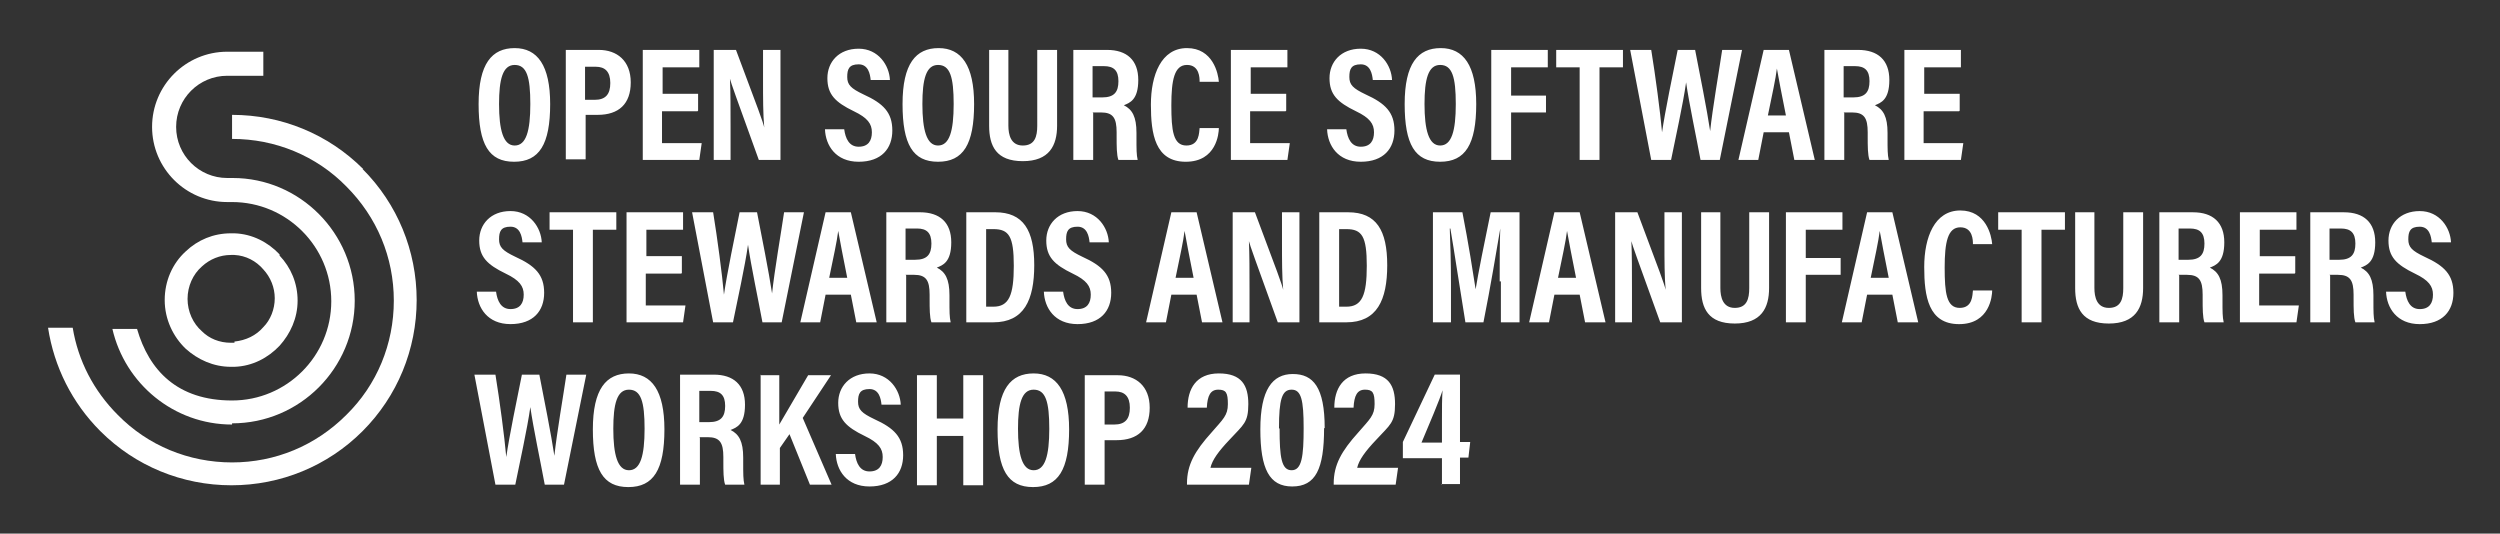
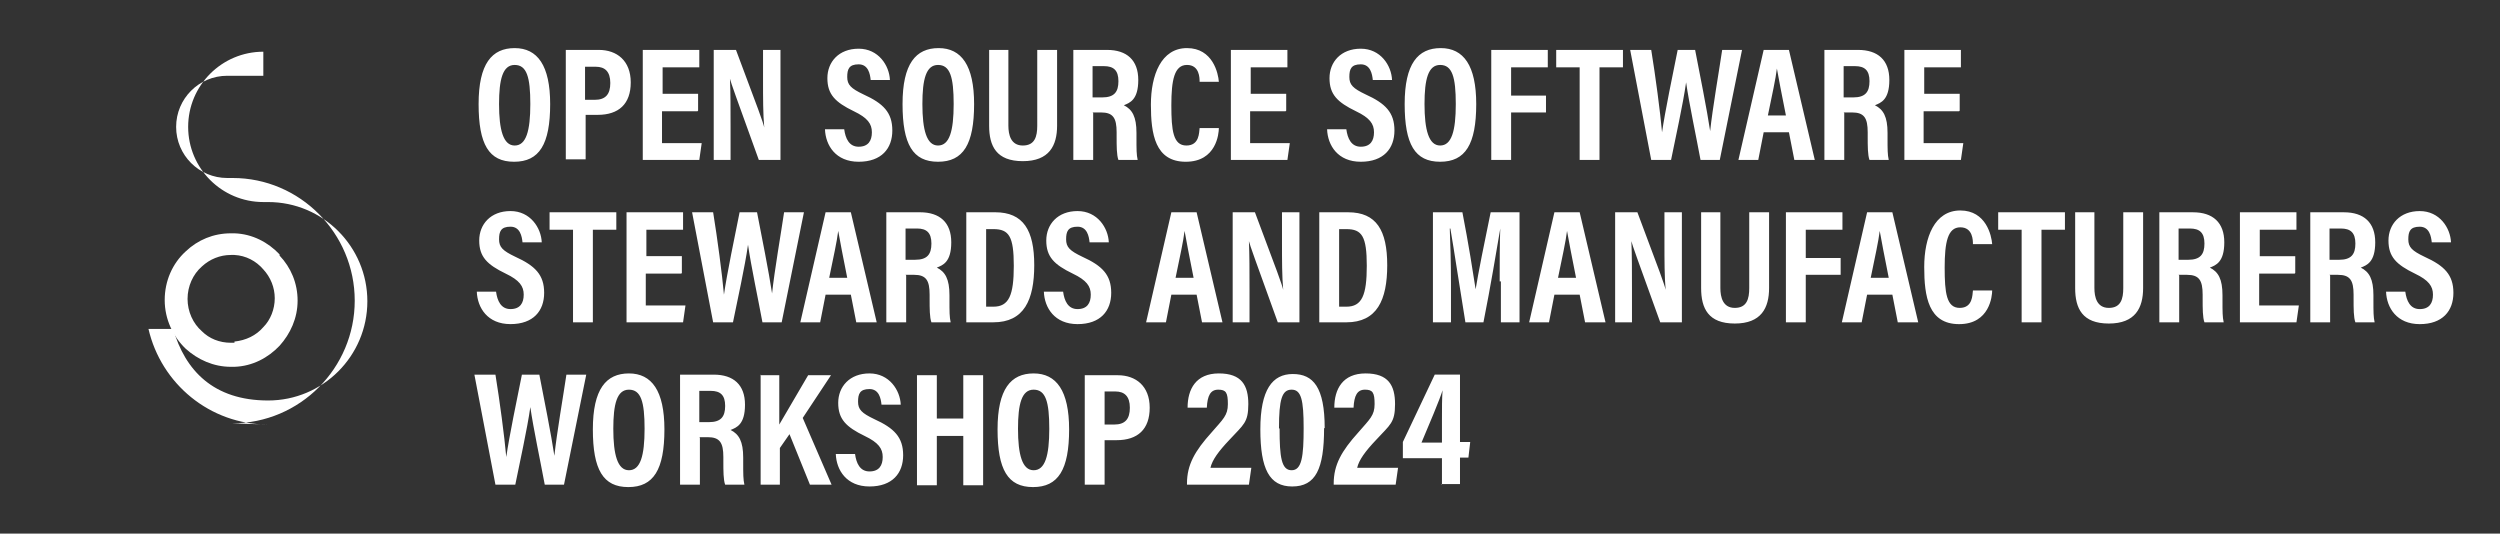
<svg xmlns="http://www.w3.org/2000/svg" role="img" viewBox="-7.99 78.00 415.74 88.74">
  <rect x="-7.99" y="78.00" width="415.74" height="88.74" fill="#333333" stroke="none" />
  <title>os_steward24_white.svg</title>
  <defs>
    <style>.cls-1{fill:#fff}</style>
  </defs>
  <g id="Layer_1">
-     <path d="M52.4 106.1c-5.8-5.8-13.6-9-21.8-9v4c7.2 0 14 2.8 19 7.9 5.1 5.1 7.9 11.8 7.9 19s-2.8 14-7.9 19c-5.1 5.1-11.8 7.9-19 7.9s-14-2.8-19-7.9c-4-4-6.6-9-7.5-14.5H0c1 6.5 4 12.5 8.7 17.2 5.8 5.8 13.6 9 21.8 9s16-3.2 21.8-9c5.8-5.8 9-13.6 9-21.8s-3.2-16-9-21.8z" class="cls-1" />
-     <path d="M30.6 148.4c11.3 0 20.4-9.2 20.4-20.4s-9.1-20.4-20.3-20.4h-.9c-4.7 0-8.5-3.8-8.5-8.5s3.8-8.5 8.5-8.5h6v-4h-6c-6.9 0-12.5 5.6-12.5 12.5s5.6 12.5 12.5 12.5h.8c9.1 0 16.5 7.4 16.5 16.5s-7.4 16.5-16.5 16.5-13.8-5-15.8-11.9h-4.1c2.1 9.1 10.2 15.9 19.9 15.9z" class="cls-1" />
+     <path d="M30.6 148.4c11.3 0 20.4-9.2 20.4-20.4s-9.1-20.4-20.3-20.4h-.9c-4.7 0-8.5-3.8-8.5-8.5s3.8-8.5 8.5-8.5h6v-4c-6.9 0-12.5 5.6-12.5 12.5s5.6 12.5 12.5 12.5h.8c9.1 0 16.5 7.4 16.5 16.5s-7.4 16.5-16.5 16.5-13.8-5-15.8-11.9h-4.1c2.1 9.1 10.2 15.9 19.9 15.9z" class="cls-1" />
    <path d="M38.5 120.3c-1.9-2-4.5-3.4-7.5-3.5h-.6c-2.9 0-5.5 1.1-7.5 3-2.2 2-3.5 4.9-3.5 8.1s1.4 6.1 3.5 8.1c2 1.8 4.6 3 7.5 3h.6c3-.1 5.6-1.5 7.5-3.5 1.8-2 3-4.6 3-7.5s-1.1-5.5-3-7.5zM31 135h-.6c-1.9 0-3.6-.7-4.8-1.9-1.5-1.3-2.4-3.3-2.4-5.4s.9-4.1 2.4-5.4c1.3-1.2 3-1.9 4.8-1.9h.6c1.9.1 3.6 1 4.8 2.4 1.2 1.3 1.9 3 1.9 4.8s-.7 3.6-1.9 4.8c-1.2 1.4-2.9 2.2-4.8 2.4z" class="cls-1" />
    <g>
      <path d="M83.5 95.3c0 6.7-1.8 9.6-6 9.6s-5.9-2.9-5.9-9.6 2.2-9.3 6-9.3 5.9 2.9 5.9 9.3zm-8.5 0c0 4.3.7 6.9 2.6 6.9s2.6-2.4 2.6-6.9-.6-6.5-2.6-6.5-2.6 2.4-2.6 6.5zm11.1-9h5.5c3 0 5.3 1.8 5.3 5.4s-2 5.4-5.5 5.4h-2v7.4h-3.3V86.2zm3.2 8.3h1.6c1.8 0 2.6-.9 2.6-2.8s-.9-2.7-2.4-2.7h-1.8v5.6zm18.7 1.9h-5.9v5.3h6.6l-.4 2.8h-9.4V86.3h9.4v2.9h-6.1v4.4h5.9v2.8zm2.7 8.1V86.3h3.7c3.8 10.1 4.5 12 4.7 12.9-.2-2.2-.2-4.9-.2-7.9v-5h2.9v18.3h-3.6c-3.9-10.8-4.6-12.7-4.8-13.5.1 2.3.1 4.9.1 8.2v5.3h-2.9zm21.7-5.1c.2 1.5.8 2.9 2.4 2.9s2.2-1 2.2-2.4-.7-2.4-3-3.5c-3.1-1.5-4.4-2.8-4.4-5.5s1.9-4.9 5.2-4.9 5.1 2.8 5.2 5.2h-3.2c-.1-1-.4-2.6-2-2.6s-1.9.8-1.9 2.1.6 1.9 2.7 2.9c3.3 1.5 4.8 3 4.8 6s-1.8 5.2-5.6 5.2-5.5-2.7-5.6-5.4h3.3zm21.6-4.2c0 6.7-1.8 9.6-6 9.6s-5.9-2.9-5.9-9.6 2.2-9.3 6-9.3 5.9 2.9 5.9 9.3zm-8.6 0c0 4.3.7 6.9 2.6 6.9s2.6-2.4 2.6-6.9-.6-6.5-2.6-6.5-2.6 2.4-2.6 6.5zm14.3-9v12.6c0 1.5.4 3.3 2.4 3.3s2.4-1.5 2.4-3.3V86.3h3.3v12.6c0 3.3-1.3 5.9-5.7 5.9s-5.6-2.5-5.6-5.9V86.3h3.3zm14.1 10.5v7.8h-3.3V86.3h5.6c3.3 0 5.2 1.7 5.2 5s-1.4 3.8-2.4 4.2c1.4.7 2.1 1.9 2.1 4.6v.7c0 2.1 0 2.9.2 3.8H178c-.3-.8-.3-2.3-.3-3.9v-.7c0-2.4-.6-3.3-2.6-3.3h-1.4zm0-2.6h1.5c2 0 2.7-.9 2.7-2.7s-.8-2.5-2.4-2.5h-1.9v5.2zm20.9 5.1c0 .9-.4 5.6-5.5 5.6s-5.8-4.6-5.8-9.5 1.7-9.4 6-9.4 5.2 4.2 5.3 5.6h-3.2c0-.6 0-2.8-2.1-2.8s-2.6 2.5-2.6 6.7.3 6.7 2.5 6.7 2.1-2.2 2.2-2.9h3.3zm11.1-2.8h-5.9v5.3h6.6l-.4 2.8h-9.4V86.3h9.4v2.9H200v4.4h5.9v2.8zm10.1 3c.2 1.5.8 2.9 2.4 2.9s2.2-1 2.2-2.4-.7-2.4-3-3.5c-3.1-1.5-4.4-2.8-4.4-5.5s1.9-4.9 5.2-4.9 5.1 2.8 5.2 5.2h-3.2c-.1-1-.4-2.6-2-2.6s-1.9.8-1.9 2.1.6 1.9 2.7 2.9c3.3 1.5 4.8 3 4.8 6s-1.8 5.2-5.6 5.2-5.5-2.7-5.6-5.4h3.3zm21.6-4.2c0 6.7-1.8 9.6-6 9.6s-5.9-2.9-5.9-9.6 2.2-9.3 6-9.3 5.9 2.9 5.9 9.3zm-8.6 0c0 4.3.7 6.9 2.6 6.9s2.6-2.4 2.6-6.9-.6-6.5-2.6-6.5-2.6 2.4-2.6 6.5zm11.1-9h9.4v2.9h-6.1v4.7h5.8v2.8h-5.8v7.9H240V86.3zm14.7 2.9h-3.9v-2.9h11.1v2.9H258v15.4h-3.3V89.2zm11.9 15.4l-3.5-18.3h3.5c.7 4.3 1.5 10.3 1.8 13.7.5-3.5 1.8-9.7 2.6-13.7h2.9c.7 3.6 2 10.1 2.5 13.5.4-3.8 1.5-10.1 2-13.5h3.3l-3.7 18.3h-3.2c-.7-3.8-1.9-9.4-2.4-12.9-.5 3.6-1.8 9.4-2.5 12.9h-3.2zm18.7-4.6l-.9 4.6h-3.3l4.2-18.3h4.2l4.3 18.3h-3.4l-.9-4.6h-4.2zm3.7-2.8c-.7-3.5-1.2-6.1-1.5-7.8-.2 1.7-.8 4.4-1.5 7.8h3.1zm9.7-.4v7.8h-3.3V86.3h5.6c3.3 0 5.2 1.7 5.2 5s-1.4 3.8-2.4 4.2c1.4.7 2.1 1.9 2.1 4.6v.7c0 2.1 0 2.9.2 3.8h-3.2c-.3-.8-.3-2.3-.3-3.9v-.7c0-2.4-.6-3.3-2.6-3.3h-1.4zm0-2.6h1.5c2 0 2.7-.9 2.7-2.7s-.8-2.5-2.4-2.5h-1.9v5.2zm19.1 2.3h-5.9v5.3h6.6l-.4 2.8h-9.4V86.3h9.4v2.9H312v4.4h5.9v2.8zm-243.3 30c.2 1.5.8 2.9 2.4 2.9s2.2-1 2.2-2.4-.7-2.4-3-3.5c-3.1-1.5-4.4-2.8-4.4-5.5s1.9-4.9 5.2-4.9 5.1 2.8 5.2 5.2h-3.2c-.1-1-.4-2.6-2-2.6s-1.9.8-1.9 2.1.6 1.9 2.7 2.9c3.3 1.5 4.8 3 4.8 6s-1.8 5.2-5.6 5.2-5.5-2.7-5.6-5.4h3.3zm12.8-10.3h-3.9v-2.9h11.1v2.9h-3.9v15.4h-3.3v-15.4zm18 7.3h-5.9v5.3h6.6l-.4 2.8h-9.4v-18.3h9.4v2.9h-6.1v4.4h5.9v2.8zm5.3 8.1l-3.5-18.3h3.5c.7 4.3 1.5 10.3 1.8 13.7.5-3.5 1.8-9.7 2.6-13.7h2.9c.7 3.6 2 10.1 2.5 13.5.4-3.8 1.5-10.1 2-13.5h3.3l-3.7 18.3h-3.2c-.7-3.8-1.9-9.4-2.4-12.9-.5 3.6-1.8 9.4-2.5 12.9h-3.2zm18.7-4.6l-.9 4.6h-3.3l4.2-18.3h4.2l4.3 18.3h-3.4l-.9-4.6h-4.2zm3.6-2.8c-.7-3.5-1.2-6.1-1.5-7.8-.2 1.7-.8 4.4-1.5 7.8h3.1zm9.8-.4v7.8h-3.3v-18.3h5.6c3.3 0 5.2 1.7 5.2 5s-1.4 3.8-2.4 4.2c1.4.7 2.1 1.9 2.1 4.6v.7c0 2.1 0 2.9.2 3.8h-3.2c-.3-.8-.3-2.3-.3-3.9v-.7c0-2.4-.6-3.3-2.6-3.3h-1.4zm0-2.6h1.5c2 0 2.7-.9 2.7-2.7s-.8-2.5-2.4-2.5h-1.9v5.2zm10-7.9h4.8c4.7 0 6.5 3 6.5 8.8s-1.7 9.5-6.8 9.5h-4.5v-18.3zM156 129h1.2c2.6 0 3.4-1.9 3.4-6.8s-.8-6.1-3.4-6.1H156V129zm12.8-2.5c.2 1.5.8 2.9 2.4 2.9s2.2-1 2.2-2.4-.7-2.4-3-3.5c-3.1-1.5-4.4-2.8-4.4-5.5s1.9-4.9 5.2-4.9 5.1 2.8 5.2 5.2h-3.2c-.1-1-.4-2.6-2-2.6s-1.9.8-1.9 2.1.6 1.9 2.7 2.9c3.3 1.5 4.8 3 4.8 6s-1.8 5.2-5.6 5.2-5.5-2.7-5.6-5.4h3.3zm18 .5l-.9 4.6h-3.3l4.2-18.3h4.2l4.3 18.3h-3.4l-.9-4.6h-4.2zm3.7-2.8c-.7-3.5-1.2-6.1-1.5-7.8-.2 1.7-.8 4.4-1.5 7.8h3.1zm6.5 7.4v-18.3h3.7c3.8 10.1 4.5 12 4.7 12.9-.2-2.2-.2-4.9-.2-7.9v-5h2.9v18.3h-3.6c-3.9-10.8-4.6-12.7-4.8-13.5.1 2.3.1 4.9.1 8.2v5.3h-2.9zm14.4-18.3h4.8c4.7 0 6.5 3 6.5 8.8s-1.7 9.5-6.8 9.5h-4.5v-18.3zm3.3 15.7h1.2c2.6 0 3.4-1.9 3.4-6.8s-.8-6.1-3.4-6.1h-1.2V129zm26.7-4.2c0-3.1 0-6.7.1-8.8-.6 3.5-1.6 9.6-2.8 15.6h-3c-.9-5.5-1.9-12.1-2.5-15.6h-.1c.1 2.1.2 6 .2 9.1v6.5h-3v-18.3h4.9c1 5.1 1.8 10.2 2.2 12.8.4-2.5 1.5-8 2.5-12.8h4.8v18.3h-3.1v-6.8zm9.1 2.2l-.9 4.6h-3.3l4.2-18.3h4.2l4.3 18.3h-3.4l-.9-4.6h-4.2zm3.6-2.8c-.7-3.5-1.2-6.1-1.5-7.8-.2 1.7-.8 4.4-1.5 7.8h3.1zm6.5 7.4v-18.3h3.7c3.8 10.1 4.5 12 4.7 12.9-.2-2.2-.2-4.9-.2-7.9v-5h2.9v18.3h-3.6c-3.9-10.8-4.6-12.7-4.8-13.5.1 2.3.1 4.9.1 8.2v5.3h-2.9zm17.5-18.3v12.6c0 1.5.4 3.3 2.4 3.3s2.4-1.5 2.4-3.3v-12.6h3.3v12.6c0 3.3-1.3 5.9-5.7 5.9s-5.6-2.5-5.6-5.9v-12.6h3.3zm10.9 0h9.4v2.9h-6.1v4.7h5.8v2.8h-5.8v7.9H289v-18.3zm13.5 13.7l-.9 4.6h-3.3l4.2-18.3h4.2l4.3 18.3h-3.4l-.9-4.6h-4.2zm3.6-2.8c-.7-3.5-1.2-6.1-1.5-7.8-.2 1.7-.8 4.4-1.5 7.8h3.1zm17.2 2.1c0 .9-.4 5.6-5.5 5.6s-5.8-4.6-5.8-9.5 1.7-9.4 6-9.4 5.2 4.2 5.3 5.6h-3.2c0-.6 0-2.8-2.1-2.8s-2.6 2.5-2.6 6.7.3 6.7 2.5 6.7 2.1-2.2 2.2-2.9h3.3zm4.9-10.1h-3.9v-2.9h11.1v2.9h-3.9v15.4h-3.3v-15.4zm12.1-2.9v12.6c0 1.5.4 3.3 2.4 3.3s2.4-1.5 2.4-3.3v-12.6h3.3v12.6c0 3.3-1.3 5.9-5.7 5.9s-5.6-2.5-5.6-5.9v-12.6h3.3zm14.1 10.5v7.8h-3.3v-18.3h5.6c3.3 0 5.2 1.7 5.2 5s-1.4 3.8-2.4 4.2c1.4.7 2.1 1.9 2.1 4.6v.7c0 2.1 0 2.9.2 3.8h-3.2c-.3-.8-.3-2.3-.3-3.9v-.7c0-2.4-.6-3.3-2.6-3.3h-1.4zm0-2.6h1.5c2 0 2.7-.9 2.7-2.7s-.8-2.5-2.4-2.5h-1.9v5.2zm19.2 2.3h-5.9v5.3h6.6l-.4 2.8h-9.4v-18.3h9.4v2.9h-6.1v4.4h5.9v2.8zm5.9.3v7.8h-3.3v-18.3h5.6c3.3 0 5.2 1.7 5.2 5s-1.4 3.8-2.4 4.2c1.4.7 2.1 1.9 2.1 4.6v.7c0 2.1 0 2.9.2 3.8h-3.2c-.3-.8-.3-2.3-.3-3.9v-.7c0-2.4-.6-3.3-2.6-3.3h-1.4zm0-2.6h1.5c2 0 2.7-.9 2.7-2.7s-.8-2.5-2.4-2.5h-1.9v5.2zm12.5 5.3c.2 1.5.8 2.9 2.4 2.9s2.2-1 2.2-2.4-.7-2.4-3-3.5c-3.1-1.5-4.4-2.8-4.4-5.5s1.9-4.9 5.2-4.9 5.1 2.8 5.2 5.2h-3.2c-.1-1-.4-2.6-2-2.6s-1.9.8-1.9 2.1.6 1.9 2.7 2.9c3.3 1.5 4.8 3 4.8 6s-1.8 5.2-5.6 5.2-5.5-2.7-5.6-5.4h3.3zM74.4 158.6l-3.5-18.3h3.5c.7 4.3 1.5 10.3 1.8 13.7.5-3.5 1.8-9.7 2.6-13.7h2.9c.7 3.6 2 10.1 2.5 13.5.4-3.8 1.5-10.1 2-13.5h3.3l-3.7 18.3h-3.2c-.7-3.8-1.9-9.4-2.4-12.9-.5 3.6-1.8 9.4-2.5 12.9h-3.2zm28.1-9.2c0 6.7-1.8 9.6-6 9.6s-5.9-2.9-5.9-9.6 2.2-9.3 6-9.3 5.9 2.9 5.9 9.3zm-8.5-.1c0 4.3.7 6.9 2.6 6.9s2.6-2.4 2.6-6.9-.6-6.5-2.6-6.5-2.6 2.4-2.6 6.5zm14.4 1.5v7.8h-3.3v-18.3h5.6c3.3 0 5.2 1.7 5.2 5s-1.4 3.8-2.4 4.2c1.4.7 2.1 1.9 2.1 4.6v.7c0 2.1 0 2.9.2 3.8h-3.2c-.3-.8-.3-2.3-.3-3.9v-.7c0-2.4-.6-3.3-2.6-3.3h-1.4zm0-2.6h1.5c2 0 2.7-.9 2.7-2.7s-.8-2.5-2.4-2.5h-1.9v5.2zm10-7.8h3.2v8.2c1-1.7 3.4-5.8 4.8-8.2h3.8l-4.7 7.1 4.8 11.1h-3.6l-3.4-8.4-1.6 2.3v6.1h-3.2v-18.3zm15.8 13.1c.2 1.5.8 2.9 2.4 2.9s2.2-1 2.2-2.4-.7-2.4-3-3.5c-3.1-1.5-4.4-2.8-4.4-5.5s1.9-4.9 5.2-4.9 5.1 2.8 5.2 5.2h-3.2c-.1-1-.4-2.6-2-2.6s-1.9.8-1.9 2.1.6 1.9 2.7 2.9c3.3 1.5 4.8 3 4.8 6s-1.8 5.2-5.6 5.2-5.5-2.7-5.6-5.4h3.3zm10.3-13.1h3.3v7.2h4.4v-7.2h3.3v18.3h-3.3v-8.2h-4.4v8.2h-3.3v-18.3zm25.3 9c0 6.7-1.8 9.6-6 9.6s-5.9-2.9-5.9-9.6 2.2-9.3 6-9.3 5.9 2.9 5.9 9.3zm-8.5-.1c0 4.3.7 6.9 2.6 6.9s2.6-2.4 2.6-6.9-.6-6.5-2.6-6.5-2.6 2.4-2.6 6.5zm11.1-8.9h5.5c3 0 5.3 1.8 5.3 5.4s-2 5.4-5.5 5.4h-2v7.4h-3.3v-18.3zm3.3 8.2h1.6c1.8 0 2.6-.9 2.6-2.8s-.9-2.7-2.4-2.7h-1.8v5.6zm13.7 10v-.2c0-3.1 1.3-5.4 4.1-8.5 1.9-2.2 2.7-2.8 2.7-4.7s-.3-2.4-1.6-2.4-1.8 1-1.9 3h-3.2c0-3.1 1.4-5.7 5.2-5.7s4.9 2 4.9 5.1-.8 3.4-3.1 5.9c-1.9 2-2.9 3.4-3.2 4.7h6.8l-.4 2.8h-10.2zm22.8-9.4c0 6.8-1.4 9.7-5.3 9.7-3.8 0-5.3-2.9-5.3-9.5s2-9.2 5.4-9.2 5.3 2.2 5.3 9zm-7.4.1c0 4.7.3 6.9 2 6.9s2-2.3 2-7-.4-6.4-2-6.4-2.1 1.6-2.1 6.4zm9 9.3v-.2c0-3.1 1.3-5.4 4.1-8.5 1.9-2.2 2.7-2.8 2.7-4.7s-.3-2.4-1.6-2.4-1.8 1-1.9 3h-3.2c0-3.1 1.4-5.7 5.2-5.7s4.9 2 4.9 5.1-.8 3.4-3.1 5.9c-1.9 2-2.9 3.4-3.2 4.7h6.8l-.4 2.8h-10.2zm18 0v-4.4h-6.5v-2.7l5.3-11.2h4.2v11.2h1.7l-.3 2.6h-1.4v4.4h-3.1zm0-10.8c0-2 0-3.4.1-4.9-.4 1.4-2.4 6.1-3.5 8.7h3.4v-3.8z" class="cls-1" />
    </g>
  </g>
</svg>